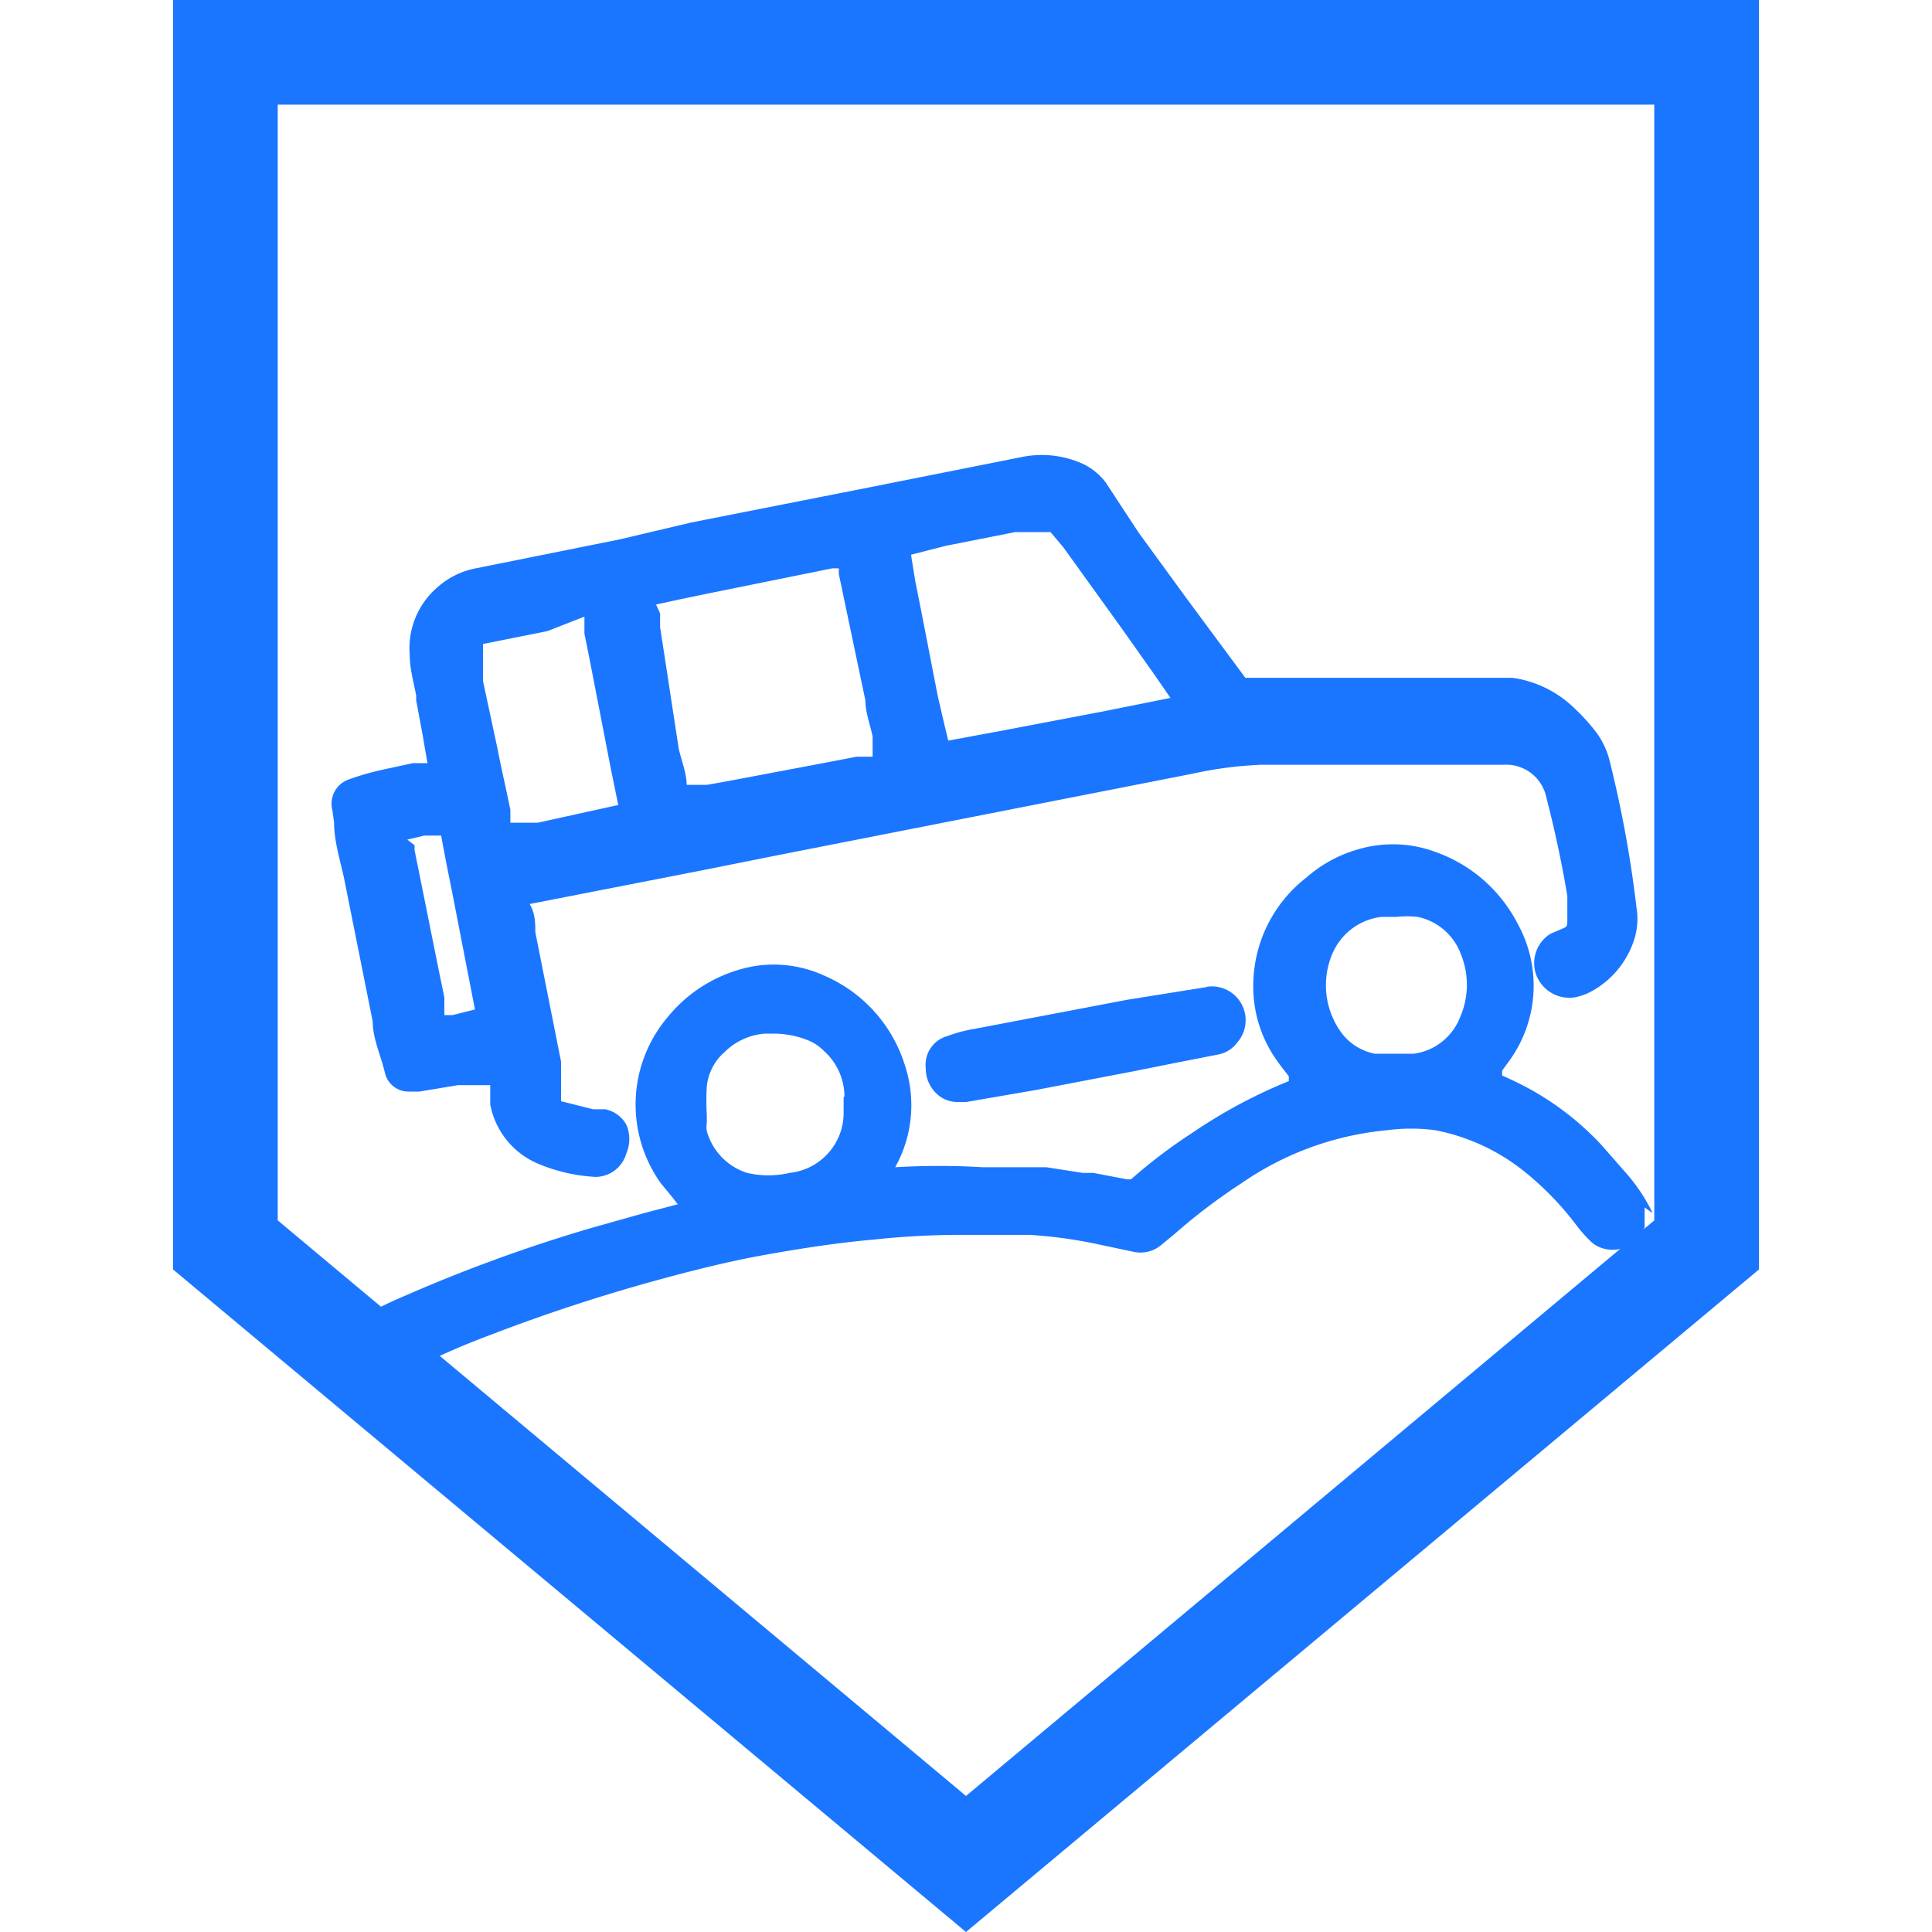
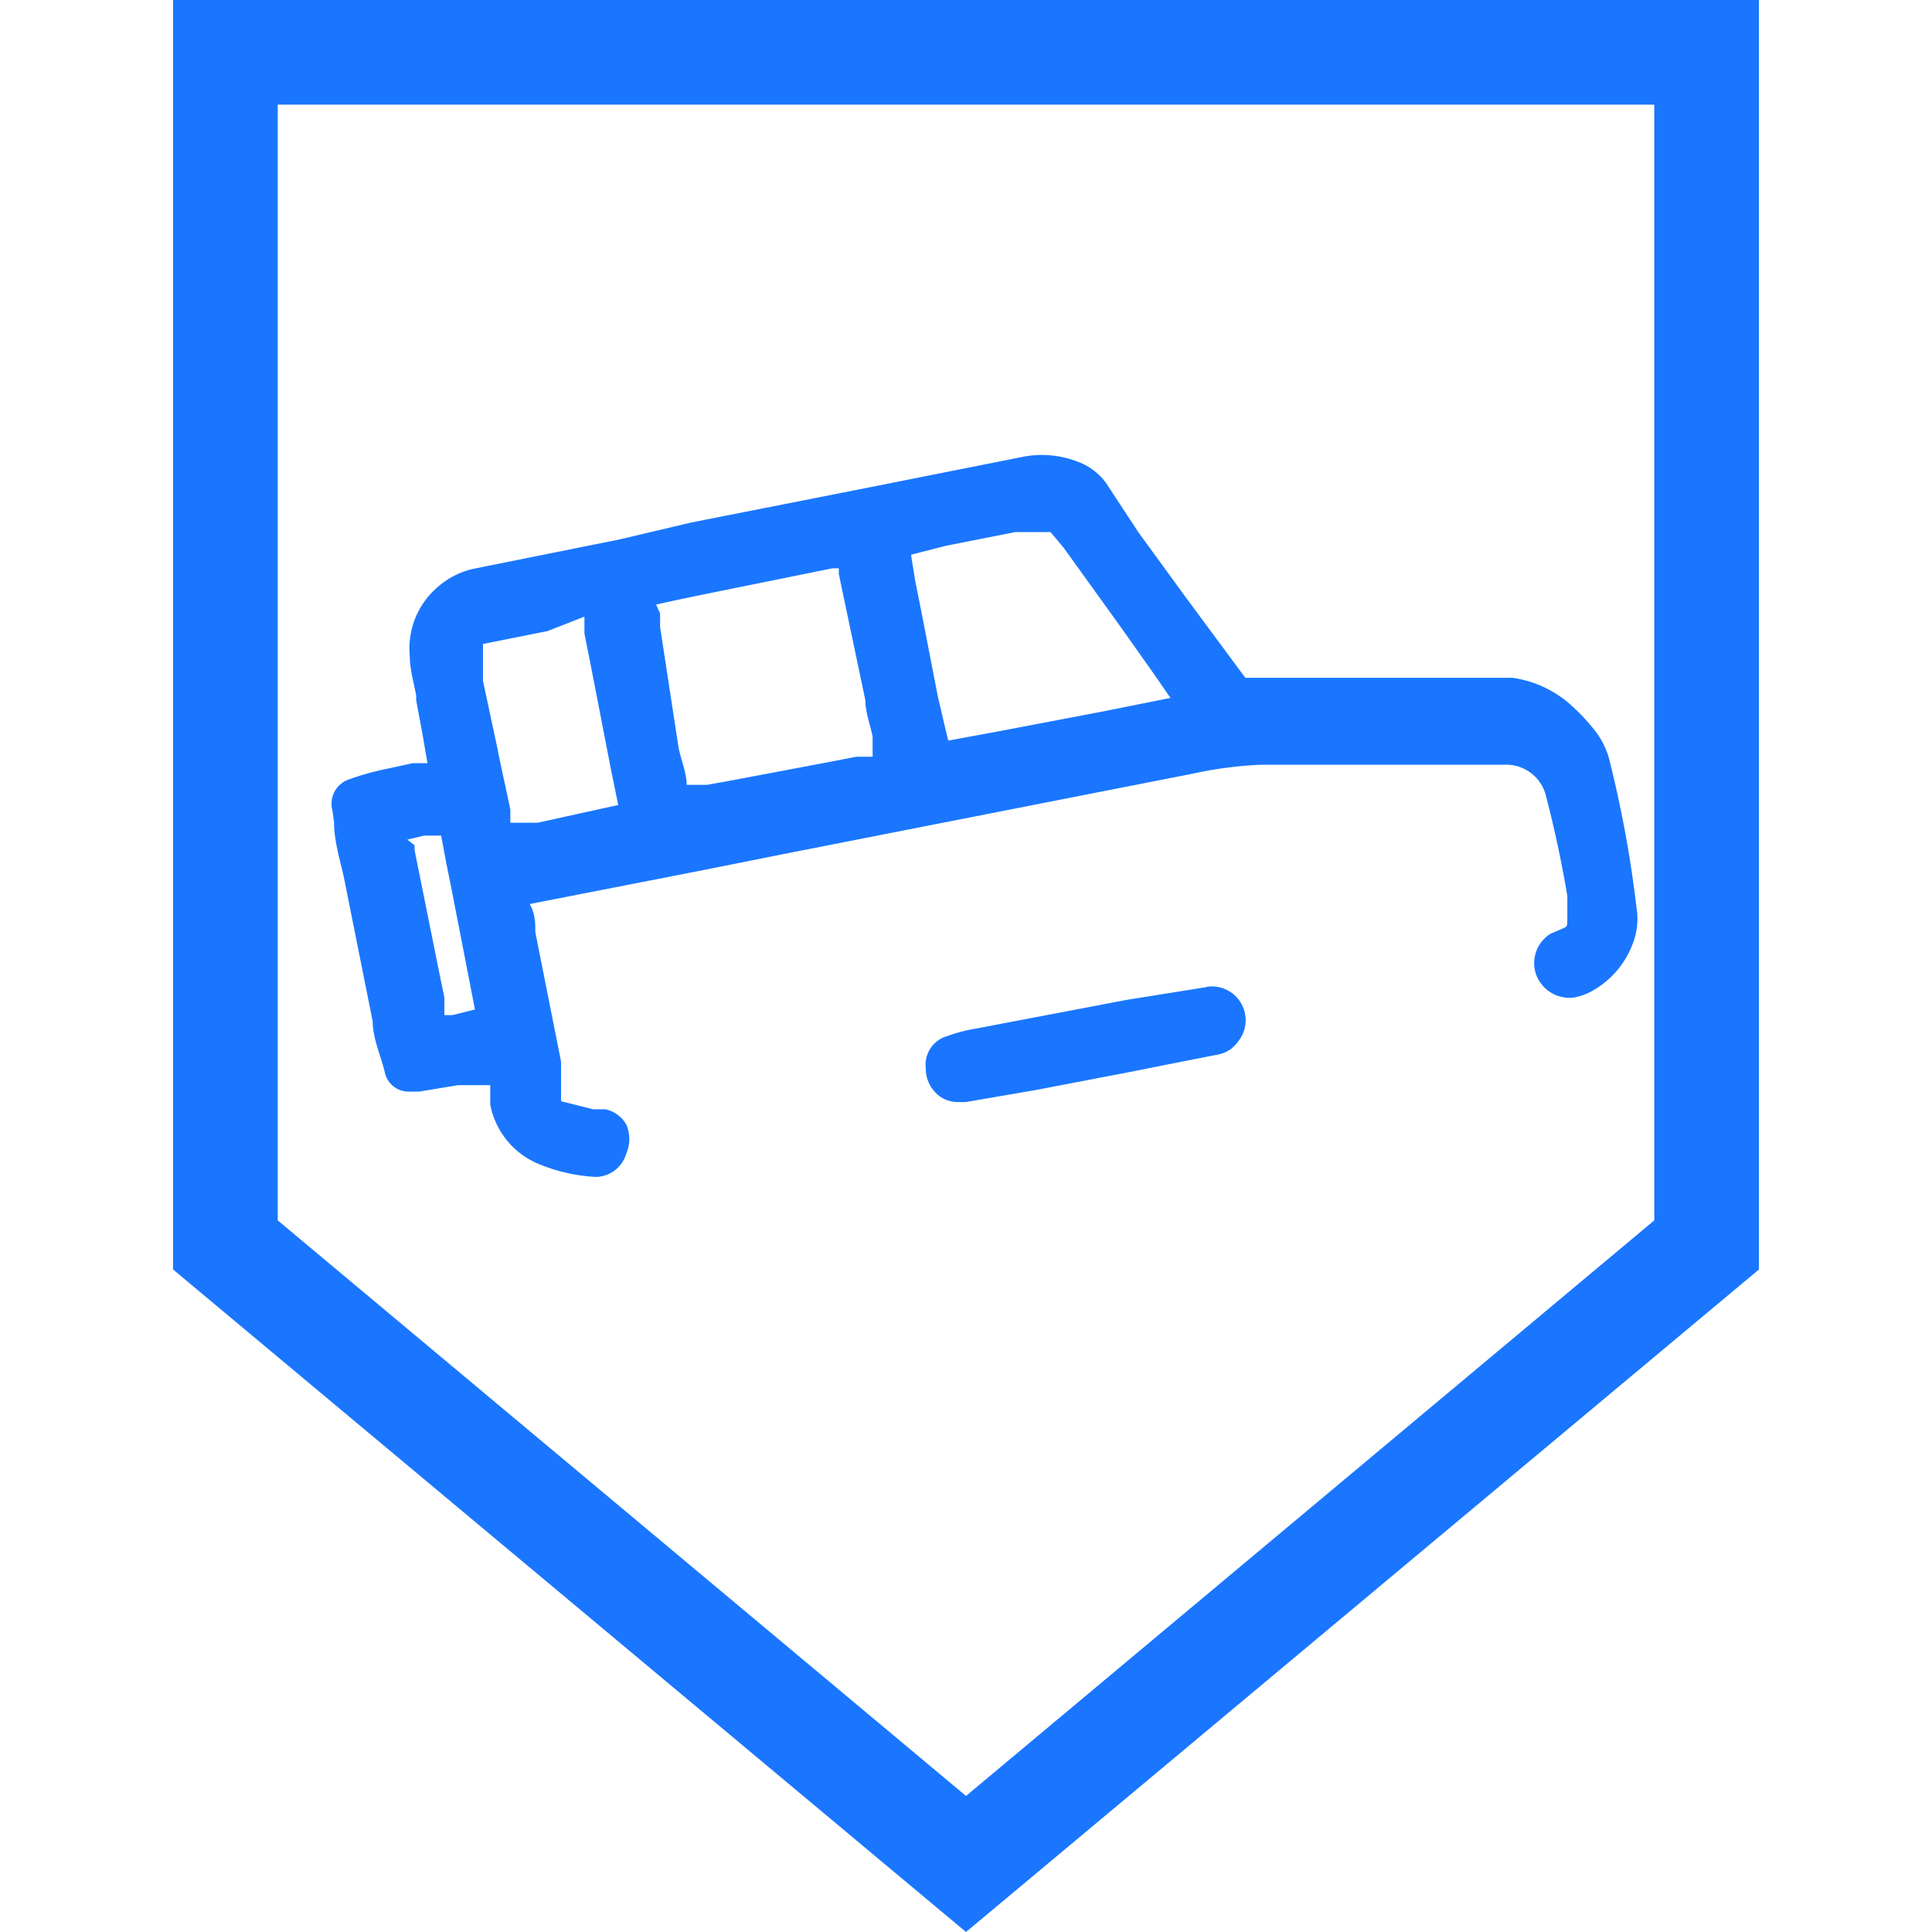
<svg xmlns="http://www.w3.org/2000/svg" id="Слой_1" data-name="Слой 1" width="24" height="24" viewBox="0 0 24 24">
  <defs>
    <style>.cls-1{fill:#1a76ff;}</style>
  </defs>
  <title>2326</title>
-   <path class="cls-1" d="M20.53,15.07a2.2,2.2,0,0,0-.35-.52l-.28-.32a3.57,3.57,0,0,0-1.11-.81l-.13-.06,0-.06.08-.11a1.59,1.59,0,0,0,.11-1.72,1.83,1.83,0,0,0-1-.88,1.52,1.52,0,0,0-.94-.05,1.66,1.66,0,0,0-.68.36,1.7,1.7,0,0,0-.66,1.28,1.58,1.58,0,0,0,.23.9c.06.1.14.2.21.29l0,.06a6.4,6.4,0,0,0-1.21.65,6.46,6.46,0,0,0-.75.57,0,0,0,0,1-.05,0l-.42-.08-.13,0L13,14.5c-.26,0-.53,0-.79,0a9.08,9.08,0,0,0-1.09,0,1.58,1.58,0,0,0,.12-1.27,1.79,1.79,0,0,0-1-1.11A1.51,1.51,0,0,0,9.38,12a1.79,1.79,0,0,0-1.09.64,1.68,1.68,0,0,0-.08,2.06l.14.17.07.09h0L8,15.07l-.64.18A19.41,19.41,0,0,0,5,16.11a5.7,5.7,0,0,0-.8.42.68.68,0,0,0-.29.33v.21l0,.05a.38.38,0,0,0,.36.26l.14,0a1.26,1.26,0,0,0,.24-.11l.12-.07.1-.06a9.37,9.37,0,0,1,1.23-.56,21.85,21.85,0,0,1,2.11-.69c.44-.12.85-.22,1.23-.29s.93-.16,1.4-.2a10.16,10.16,0,0,1,1.1-.06l.85,0a5.78,5.78,0,0,1,.91.13l.38.08h0a.4.4,0,0,0,.34-.08l.17-.14a7.18,7.18,0,0,1,.83-.63,3.79,3.79,0,0,1,1.81-.66,2.3,2.3,0,0,1,.6,0,2.54,2.54,0,0,1,1.09.5,3.75,3.75,0,0,1,.67.69,1.69,1.69,0,0,0,.18.2.37.37,0,0,0,.15.08.42.42,0,0,0,.46-.17l.05-.09,0-.06v-.19Zm-2.39-2.44a.72.72,0,0,1-.58.46l-.17,0h-.14l-.17,0a.68.68,0,0,1-.45-.31,1,1,0,0,1-.08-.93.76.76,0,0,1,.61-.46l.19,0a1.15,1.15,0,0,1,.26,0,.73.73,0,0,1,.54.47A1,1,0,0,1,18.14,12.63Zm-7.66,1v.19a.75.75,0,0,1-.67.75,1.17,1.17,0,0,1-.53,0,.76.76,0,0,1-.5-.52.33.33,0,0,1,0-.1v-.1a2.93,2.93,0,0,1,0-.35A.65.65,0,0,1,9,13.07a.8.8,0,0,1,.5-.23h.12a1.15,1.15,0,0,1,.41.08.58.58,0,0,1,.21.14A.76.76,0,0,1,10.49,13.62Z" />
  <path class="cls-1" d="M4.15,10.22c0,.22.07.45.12.67q.18.9.36,1.8c0,.21.1.42.15.63a.3.3,0,0,0,.29.24h.14l.48-.08.24,0,.16,0h0l0,.15,0,.09a1,1,0,0,0,.58.73,2.12,2.12,0,0,0,.73.17h0a.4.4,0,0,0,.38-.29.45.45,0,0,0,0-.36.39.39,0,0,0-.26-.19l-.08,0-.07,0-.4-.1c0-.06,0-.13,0-.19l0-.11,0-.19-.32-1.61c0-.11,0-.23-.07-.35h0l2.15-.42,1-.2,5.09-1a4.86,4.86,0,0,1,.85-.11l1,0h.57l.53,0h.12l.79,0h0a.51.51,0,0,1,.53.41c.11.42.2.86.26,1.22,0,.1,0,.2,0,.29s0,.09-.07.12l-.14.06a.43.43,0,0,0-.18.5.44.44,0,0,0,.48.29.72.72,0,0,0,.2-.07,1.12,1.12,0,0,0,.52-.59.85.85,0,0,0,.05-.45A14.47,14.47,0,0,0,20,9.47a1,1,0,0,0-.2-.41,2.4,2.4,0,0,0-.24-.26,1.38,1.38,0,0,0-.77-.38l-.4,0-.79,0-.49,0-.56,0h-.48l-.54,0s0,0-.06,0l-.74-1-.59-.81L13.74,6a.76.76,0,0,0-.34-.26,1.24,1.24,0,0,0-.72-.06l-1.86.37-2.23.44L7.7,6.7l-1.79.36a1,1,0,0,0-.47.23,1,1,0,0,0-.35.85c0,.17.05.34.08.5V8.7l.08.43.06.35-.18,0-.37.08a3.33,3.33,0,0,0-.42.12.32.32,0,0,0-.21.39ZM7.26,7.66l0,.21.07.35.26,1.34.09.44-1,.22-.24,0-.1,0h0l0-.16c-.05-.25-.11-.5-.16-.76L6,8.46,6,8.07V8s0,0,0,0l.3-.06.5-.1Zm-2.2,2.77.21-.05.21,0h0l.06.32.08.4.28,1.44v0h0l-.28.07-.1,0,0-.22-.06-.29-.31-1.54v-.06Zm1.47.71,0-.08,0,.06ZM8.15,7.51l.32-.07.34-.07,1.53-.31h.08l0,.07.33,1.57c0,.15.06.3.09.45l0,.25-.2,0-.31.06-1.27.24-.28.05-.25,0h0c0-.15-.07-.31-.1-.46L8.2,7.79l0-.17Zm3.17-.62h0l.43-.11.86-.17.22,0,.11,0H13s0,0,.05,0l0,0,.16.19.72,1,.41.58.2.29-.85.17-1.26.24-.65.12h0v0c-.05-.2-.09-.38-.13-.55l-.21-1.08-.07-.35-.05-.31Z" />
  <path class="cls-1" d="M15,12.26l-1,.16-1.89.36a1.82,1.82,0,0,0-.34.09.37.37,0,0,0-.27.4.43.43,0,0,0,.15.33.38.38,0,0,0,.25.09H12l.87-.15,1.2-.23.5-.1.56-.11a.38.38,0,0,0,.24-.15.42.42,0,0,0-.39-.69Z" />
  <path class="cls-1" d="M20.55,1.3V15.16L12,22.31,3.45,15.16V1.3H20.55M21.85,0H2.15V15.77L12,24l9.85-8.23V0Z" />
</svg>